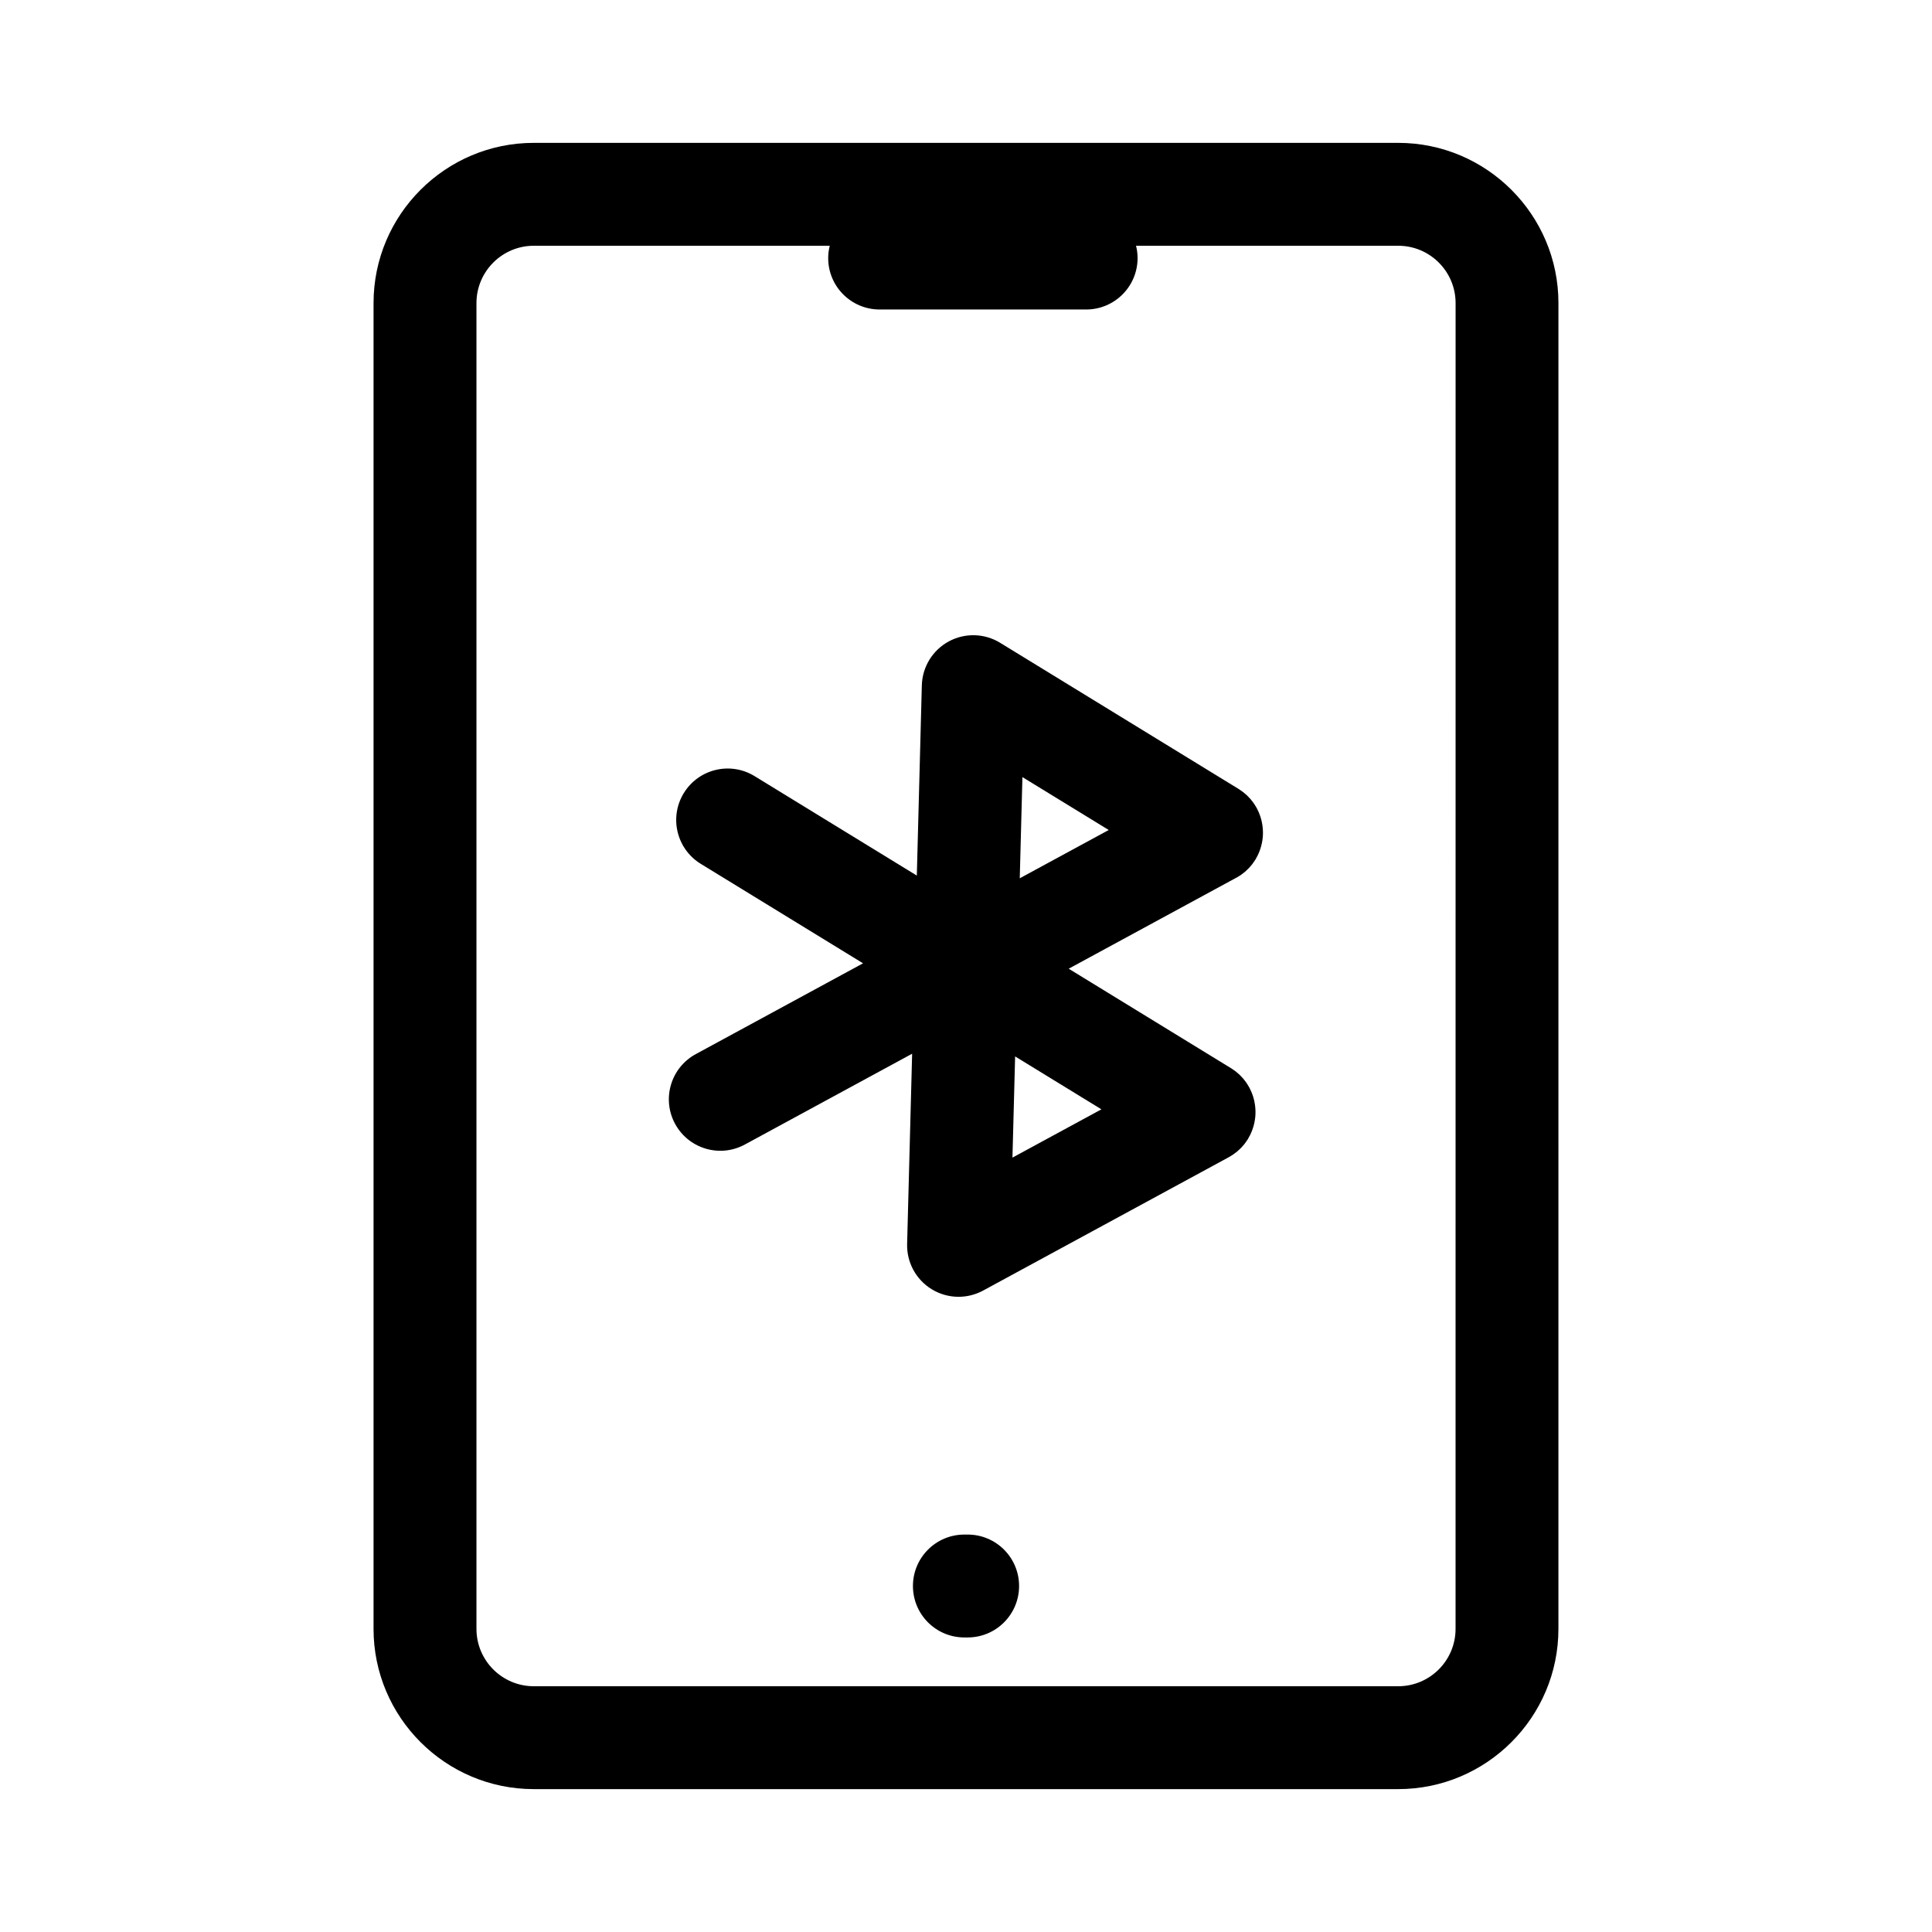
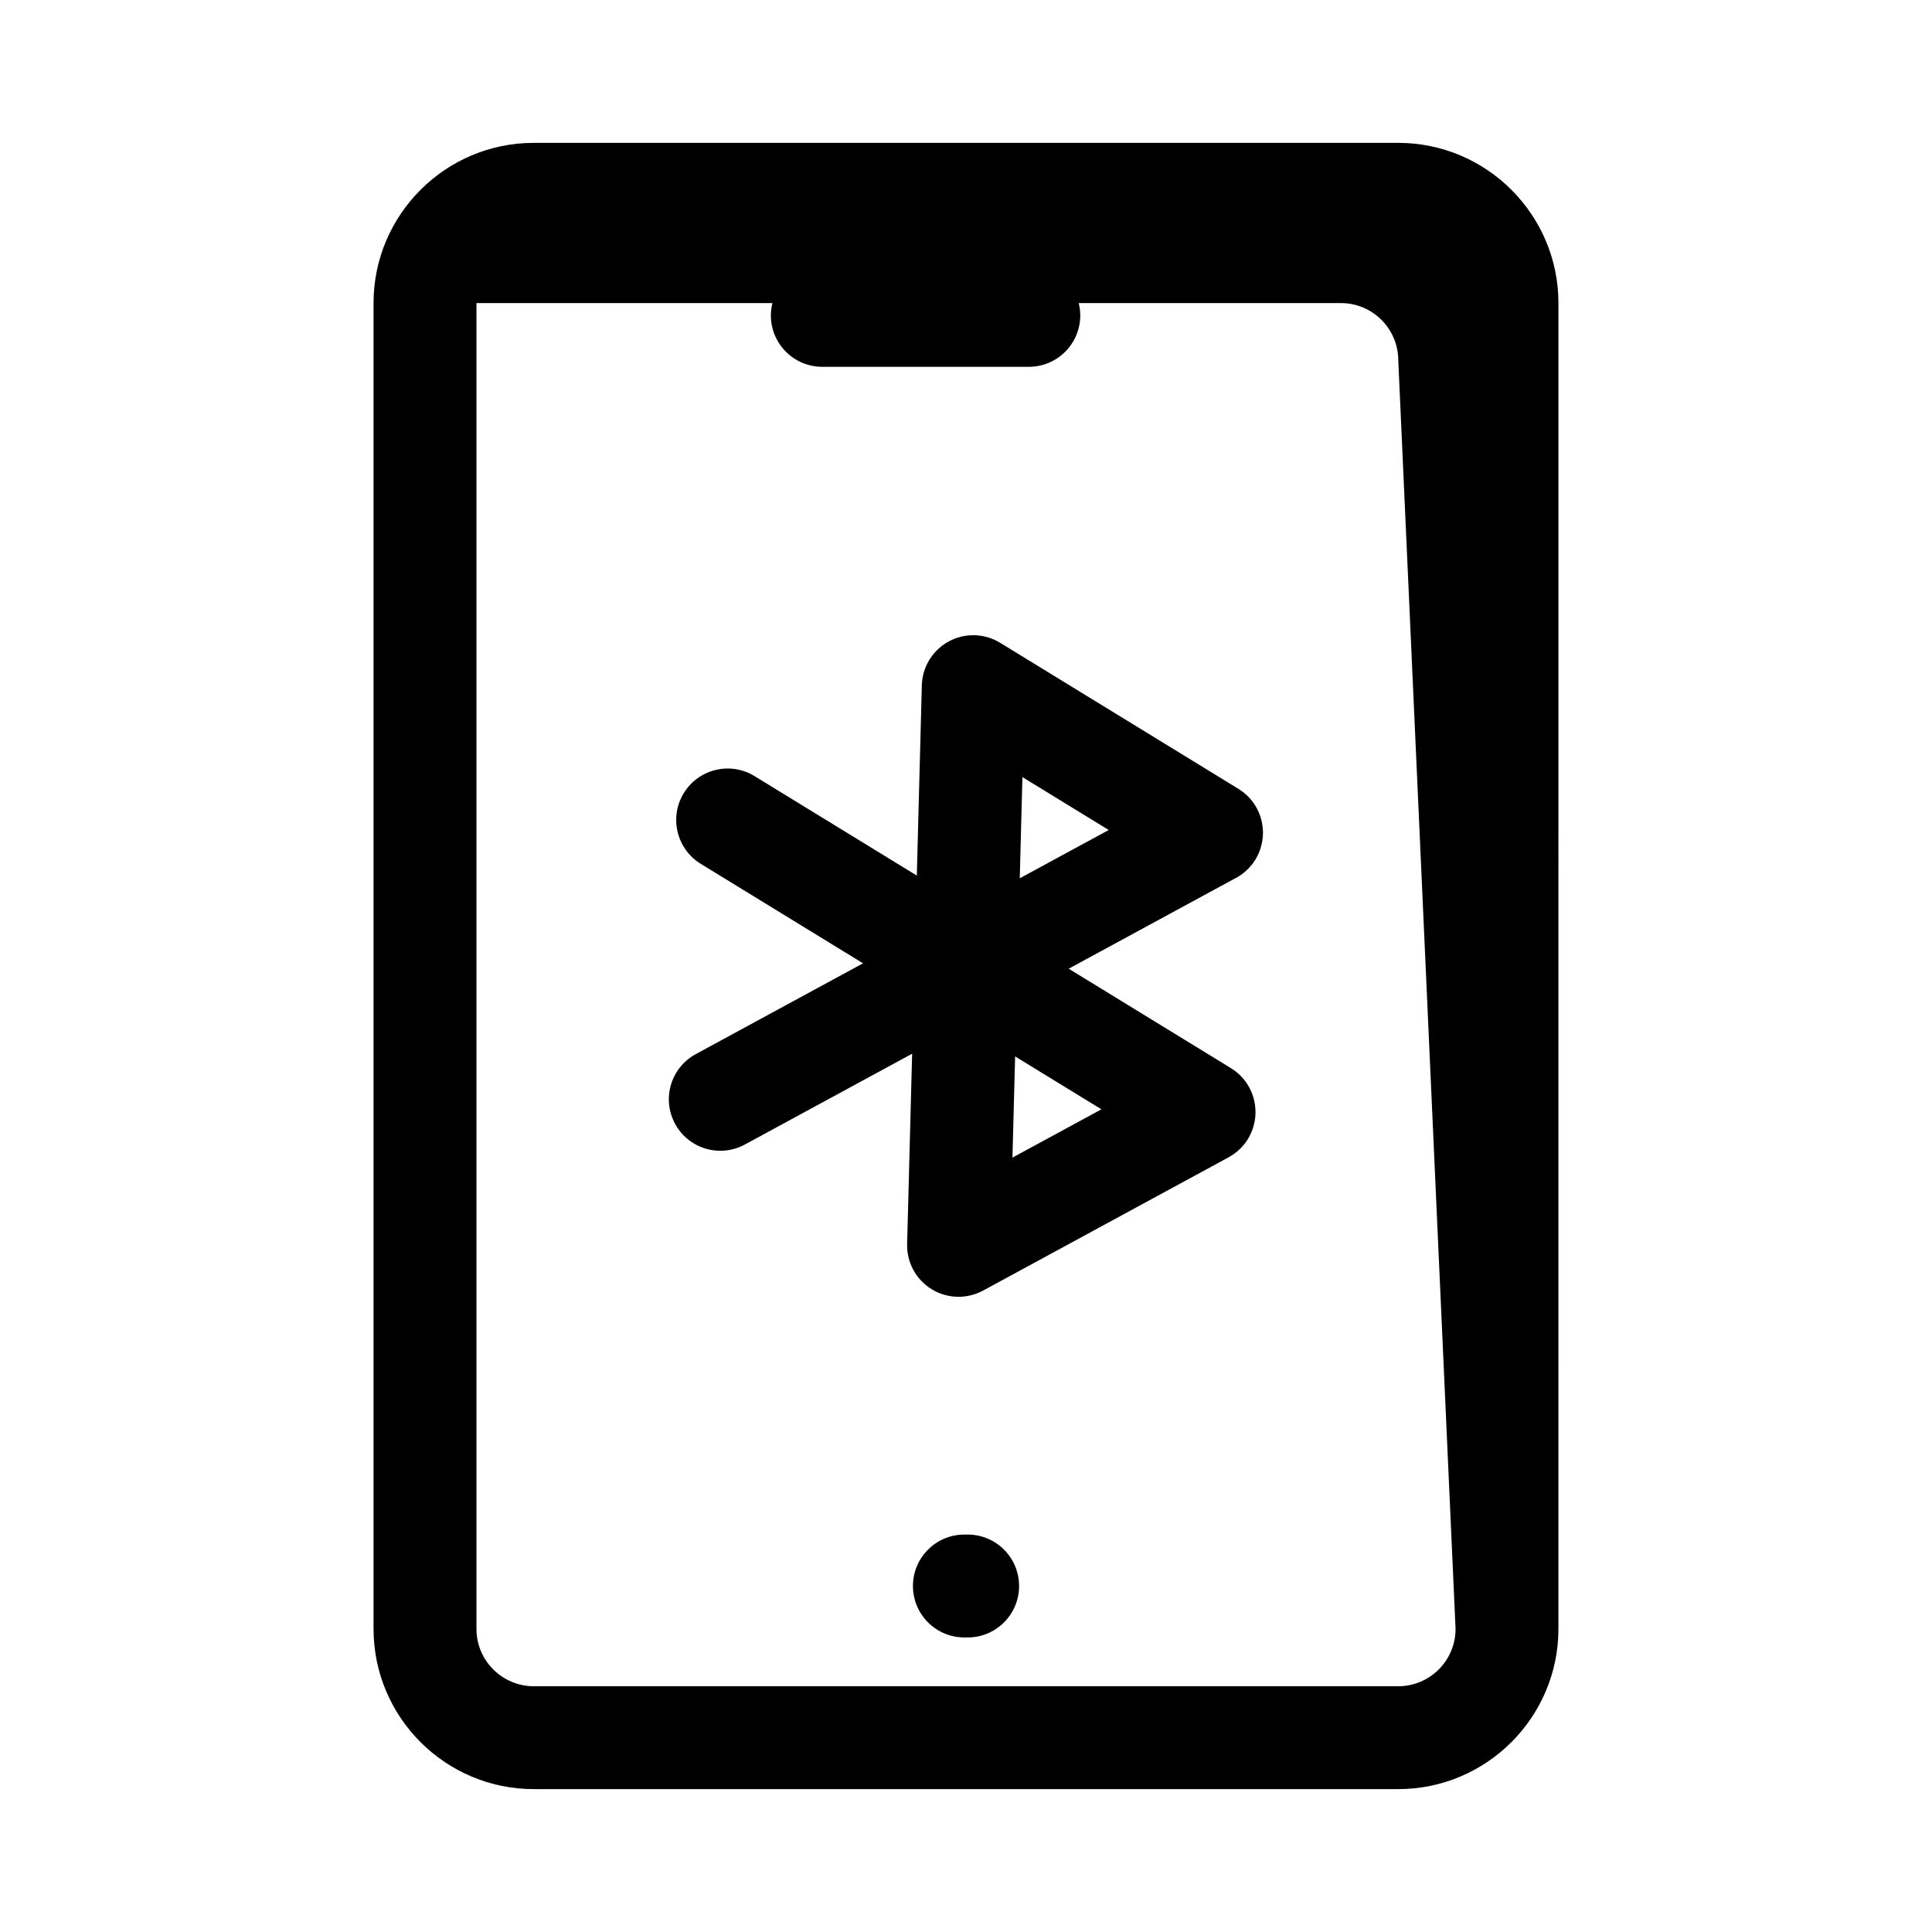
<svg xmlns="http://www.w3.org/2000/svg" fill="#000000" width="800px" height="800px" version="1.1" viewBox="144 144 512 512">
-   <path d="m514.55 181.86h-229.1c-23.41 0-42.457 19.047-42.457 42.457v351.36c0 23.41 19.047 42.457 42.457 42.457h229.09c23.41 0 42.457-19.047 42.457-42.457l0.004-351.36c0-23.41-19.051-42.457-42.457-42.457zm15.188 393.82c0 8.375-6.816 15.191-15.191 15.191h-229.09c-8.375 0-15.191-6.812-15.191-15.191v-351.36c0-8.375 6.816-15.191 15.191-15.191h78.43c-0.258 1.047-0.41 2.133-0.41 3.258 0 7.531 6.102 13.633 13.633 13.633h54.727c7.531 0 13.633-6.102 13.633-13.633 0-1.125-0.148-2.215-0.41-3.258h69.496c8.375 0 15.191 6.816 15.191 15.191zm-115.67-11.371c0 7.531-6.102 13.633-13.633 13.633h-0.863c-7.531 0-13.633-6.102-13.633-13.633s6.102-13.633 13.633-13.633h0.863c7.531-0.004 13.633 6.102 13.633 13.633zm57.641-187.73c0.266-0.148 0.523-0.309 0.781-0.477 0.129-0.082 0.258-0.16 0.379-0.246 0.23-0.16 0.453-0.336 0.672-0.516 0.141-0.109 0.277-0.211 0.41-0.324 0.18-0.152 0.344-0.32 0.52-0.484 0.16-0.152 0.324-0.305 0.477-0.461 0.129-0.133 0.246-0.281 0.375-0.422 0.18-0.207 0.355-0.406 0.52-0.617 0.098-0.129 0.184-0.262 0.281-0.391 0.176-0.242 0.344-0.484 0.5-0.73 0.027-0.043 0.055-0.078 0.082-0.117 0.066-0.109 0.113-0.215 0.176-0.324 0.133-0.238 0.273-0.473 0.391-0.719 0.094-0.191 0.18-0.379 0.262-0.574 0.086-0.207 0.18-0.406 0.258-0.617 0.086-0.23 0.164-0.457 0.242-0.695 0.055-0.18 0.117-0.359 0.164-0.547 0.07-0.246 0.129-0.5 0.184-0.75 0.043-0.18 0.078-0.359 0.109-0.539 0.043-0.246 0.078-0.488 0.109-0.734 0.027-0.199 0.047-0.402 0.062-0.602 0.016-0.223 0.027-0.445 0.031-0.668 0.004-0.227 0.012-0.457 0-0.684-0.004-0.195-0.016-0.391-0.031-0.586-0.016-0.25-0.043-0.504-0.07-0.754-0.02-0.18-0.051-0.355-0.078-0.531-0.043-0.258-0.086-0.516-0.145-0.77-0.043-0.18-0.086-0.359-0.133-0.539-0.062-0.242-0.129-0.477-0.207-0.715-0.066-0.211-0.145-0.41-0.223-0.617-0.078-0.199-0.148-0.402-0.238-0.598-0.109-0.246-0.227-0.488-0.348-0.73-0.055-0.113-0.102-0.227-0.16-0.34-0.027-0.043-0.051-0.082-0.078-0.125-0.145-0.258-0.305-0.508-0.461-0.762-0.086-0.133-0.164-0.266-0.258-0.395-0.16-0.227-0.328-0.441-0.5-0.656-0.113-0.145-0.223-0.289-0.34-0.426-0.148-0.176-0.312-0.34-0.473-0.508-0.152-0.164-0.309-0.328-0.473-0.488-0.133-0.129-0.277-0.246-0.422-0.371-0.207-0.18-0.406-0.359-0.621-0.523-0.129-0.098-0.262-0.191-0.395-0.281-0.238-0.168-0.477-0.34-0.727-0.5-0.043-0.027-0.078-0.055-0.125-0.082l-63.137-38.695c-4.152-2.543-9.348-2.684-13.629-0.359s-6.996 6.754-7.125 11.625l-1.328 50.422-43.004-26.359c-6.422-3.934-14.816-1.918-18.75 4.5-3.934 6.422-1.918 14.816 4.5 18.75l43.004 26.359-44.332 24.066c-6.617 3.594-9.07 11.871-5.477 18.488 2.473 4.551 7.156 7.129 11.992 7.129 2.195 0 4.426-0.535 6.492-1.656l44.332-24.066-1.328 50.422c-0.129 4.867 2.348 9.438 6.504 11.984 2.18 1.336 4.652 2.012 7.125 2.012 2.234 0 4.473-0.551 6.504-1.648l65.078-35.328c0.379-0.207 0.75-0.438 1.117-0.68 0.051-0.035 0.102-0.07 0.152-0.109 0.34-0.238 0.672-0.488 0.996-0.754 0.031-0.027 0.055-0.051 0.086-0.078 0.273-0.23 0.535-0.477 0.793-0.734 0.07-0.07 0.145-0.145 0.215-0.215 0.258-0.273 0.508-0.551 0.746-0.844 0.066-0.082 0.129-0.168 0.195-0.258 0.168-0.223 0.336-0.453 0.492-0.684 0.078-0.113 0.152-0.23 0.227-0.344 0.035-0.051 0.07-0.102 0.102-0.16 0.066-0.109 0.113-0.215 0.176-0.324 0.133-0.238 0.273-0.473 0.391-0.719 0.094-0.191 0.18-0.379 0.262-0.574 0.086-0.207 0.18-0.406 0.258-0.617 0.086-0.23 0.164-0.457 0.242-0.695 0.055-0.18 0.117-0.359 0.164-0.547 0.07-0.246 0.129-0.5 0.184-0.75 0.043-0.18 0.078-0.359 0.109-0.539 0.043-0.246 0.078-0.488 0.109-0.734 0.027-0.199 0.047-0.395 0.062-0.602 0.016-0.223 0.027-0.445 0.031-0.668 0.004-0.227 0.012-0.457 0-0.684-0.004-0.195-0.016-0.391-0.031-0.586-0.016-0.25-0.043-0.504-0.07-0.754-0.02-0.18-0.051-0.355-0.078-0.531-0.043-0.258-0.086-0.516-0.145-0.77-0.043-0.18-0.086-0.359-0.133-0.539-0.062-0.242-0.129-0.477-0.207-0.715-0.066-0.211-0.145-0.41-0.223-0.617-0.078-0.199-0.148-0.402-0.238-0.598-0.109-0.246-0.227-0.488-0.348-0.73-0.055-0.113-0.102-0.227-0.16-0.34-0.027-0.043-0.051-0.082-0.078-0.125-0.145-0.258-0.305-0.508-0.461-0.762-0.086-0.133-0.168-0.266-0.258-0.402-0.16-0.227-0.328-0.441-0.5-0.656-0.113-0.145-0.223-0.289-0.336-0.426-0.148-0.176-0.312-0.344-0.473-0.508-0.152-0.164-0.309-0.328-0.469-0.484-0.133-0.129-0.281-0.25-0.422-0.375-0.199-0.18-0.406-0.355-0.617-0.52-0.129-0.102-0.266-0.195-0.402-0.289-0.238-0.168-0.473-0.34-0.719-0.492-0.043-0.027-0.082-0.055-0.125-0.082l-43.004-26.359 44.332-24.066c0.074-0.02 0.113-0.047 0.152-0.07zm-33.883-12.621-23.578 12.797 0.703-26.816zm-24.809 60.004 22.871 14.02-23.578 12.797z" />
+   <path d="m514.55 181.86h-229.1c-23.41 0-42.457 19.047-42.457 42.457v351.36c0 23.41 19.047 42.457 42.457 42.457h229.09c23.41 0 42.457-19.047 42.457-42.457l0.004-351.36c0-23.41-19.051-42.457-42.457-42.457zm15.188 393.82c0 8.375-6.816 15.191-15.191 15.191h-229.09c-8.375 0-15.191-6.812-15.191-15.191v-351.36h78.43c-0.258 1.047-0.41 2.133-0.41 3.258 0 7.531 6.102 13.633 13.633 13.633h54.727c7.531 0 13.633-6.102 13.633-13.633 0-1.125-0.148-2.215-0.41-3.258h69.496c8.375 0 15.191 6.816 15.191 15.191zm-115.67-11.371c0 7.531-6.102 13.633-13.633 13.633h-0.863c-7.531 0-13.633-6.102-13.633-13.633s6.102-13.633 13.633-13.633h0.863c7.531-0.004 13.633 6.102 13.633 13.633zm57.641-187.73c0.266-0.148 0.523-0.309 0.781-0.477 0.129-0.082 0.258-0.16 0.379-0.246 0.23-0.16 0.453-0.336 0.672-0.516 0.141-0.109 0.277-0.211 0.41-0.324 0.18-0.152 0.344-0.32 0.52-0.484 0.16-0.152 0.324-0.305 0.477-0.461 0.129-0.133 0.246-0.281 0.375-0.422 0.18-0.207 0.355-0.406 0.52-0.617 0.098-0.129 0.184-0.262 0.281-0.391 0.176-0.242 0.344-0.484 0.5-0.73 0.027-0.043 0.055-0.078 0.082-0.117 0.066-0.109 0.113-0.215 0.176-0.324 0.133-0.238 0.273-0.473 0.391-0.719 0.094-0.191 0.18-0.379 0.262-0.574 0.086-0.207 0.18-0.406 0.258-0.617 0.086-0.23 0.164-0.457 0.242-0.695 0.055-0.18 0.117-0.359 0.164-0.547 0.07-0.246 0.129-0.5 0.184-0.75 0.043-0.18 0.078-0.359 0.109-0.539 0.043-0.246 0.078-0.488 0.109-0.734 0.027-0.199 0.047-0.402 0.062-0.602 0.016-0.223 0.027-0.445 0.031-0.668 0.004-0.227 0.012-0.457 0-0.684-0.004-0.195-0.016-0.391-0.031-0.586-0.016-0.25-0.043-0.504-0.07-0.754-0.02-0.18-0.051-0.355-0.078-0.531-0.043-0.258-0.086-0.516-0.145-0.77-0.043-0.18-0.086-0.359-0.133-0.539-0.062-0.242-0.129-0.477-0.207-0.715-0.066-0.211-0.145-0.41-0.223-0.617-0.078-0.199-0.148-0.402-0.238-0.598-0.109-0.246-0.227-0.488-0.348-0.73-0.055-0.113-0.102-0.227-0.16-0.34-0.027-0.043-0.051-0.082-0.078-0.125-0.145-0.258-0.305-0.508-0.461-0.762-0.086-0.133-0.164-0.266-0.258-0.395-0.16-0.227-0.328-0.441-0.5-0.656-0.113-0.145-0.223-0.289-0.34-0.426-0.148-0.176-0.312-0.34-0.473-0.508-0.152-0.164-0.309-0.328-0.473-0.488-0.133-0.129-0.277-0.246-0.422-0.371-0.207-0.18-0.406-0.359-0.621-0.523-0.129-0.098-0.262-0.191-0.395-0.281-0.238-0.168-0.477-0.34-0.727-0.5-0.043-0.027-0.078-0.055-0.125-0.082l-63.137-38.695c-4.152-2.543-9.348-2.684-13.629-0.359s-6.996 6.754-7.125 11.625l-1.328 50.422-43.004-26.359c-6.422-3.934-14.816-1.918-18.75 4.5-3.934 6.422-1.918 14.816 4.5 18.75l43.004 26.359-44.332 24.066c-6.617 3.594-9.07 11.871-5.477 18.488 2.473 4.551 7.156 7.129 11.992 7.129 2.195 0 4.426-0.535 6.492-1.656l44.332-24.066-1.328 50.422c-0.129 4.867 2.348 9.438 6.504 11.984 2.18 1.336 4.652 2.012 7.125 2.012 2.234 0 4.473-0.551 6.504-1.648l65.078-35.328c0.379-0.207 0.75-0.438 1.117-0.68 0.051-0.035 0.102-0.07 0.152-0.109 0.34-0.238 0.672-0.488 0.996-0.754 0.031-0.027 0.055-0.051 0.086-0.078 0.273-0.23 0.535-0.477 0.793-0.734 0.07-0.07 0.145-0.145 0.215-0.215 0.258-0.273 0.508-0.551 0.746-0.844 0.066-0.082 0.129-0.168 0.195-0.258 0.168-0.223 0.336-0.453 0.492-0.684 0.078-0.113 0.152-0.23 0.227-0.344 0.035-0.051 0.07-0.102 0.102-0.16 0.066-0.109 0.113-0.215 0.176-0.324 0.133-0.238 0.273-0.473 0.391-0.719 0.094-0.191 0.18-0.379 0.262-0.574 0.086-0.207 0.18-0.406 0.258-0.617 0.086-0.23 0.164-0.457 0.242-0.695 0.055-0.18 0.117-0.359 0.164-0.547 0.07-0.246 0.129-0.5 0.184-0.75 0.043-0.18 0.078-0.359 0.109-0.539 0.043-0.246 0.078-0.488 0.109-0.734 0.027-0.199 0.047-0.395 0.062-0.602 0.016-0.223 0.027-0.445 0.031-0.668 0.004-0.227 0.012-0.457 0-0.684-0.004-0.195-0.016-0.391-0.031-0.586-0.016-0.25-0.043-0.504-0.07-0.754-0.02-0.18-0.051-0.355-0.078-0.531-0.043-0.258-0.086-0.516-0.145-0.77-0.043-0.18-0.086-0.359-0.133-0.539-0.062-0.242-0.129-0.477-0.207-0.715-0.066-0.211-0.145-0.41-0.223-0.617-0.078-0.199-0.148-0.402-0.238-0.598-0.109-0.246-0.227-0.488-0.348-0.73-0.055-0.113-0.102-0.227-0.16-0.34-0.027-0.043-0.051-0.082-0.078-0.125-0.145-0.258-0.305-0.508-0.461-0.762-0.086-0.133-0.168-0.266-0.258-0.402-0.16-0.227-0.328-0.441-0.5-0.656-0.113-0.145-0.223-0.289-0.336-0.426-0.148-0.176-0.312-0.344-0.473-0.508-0.152-0.164-0.309-0.328-0.469-0.484-0.133-0.129-0.281-0.25-0.422-0.375-0.199-0.18-0.406-0.355-0.617-0.52-0.129-0.102-0.266-0.195-0.402-0.289-0.238-0.168-0.473-0.34-0.719-0.492-0.043-0.027-0.082-0.055-0.125-0.082l-43.004-26.359 44.332-24.066c0.074-0.02 0.113-0.047 0.152-0.07zm-33.883-12.621-23.578 12.797 0.703-26.816zm-24.809 60.004 22.871 14.02-23.578 12.797z" />
</svg>